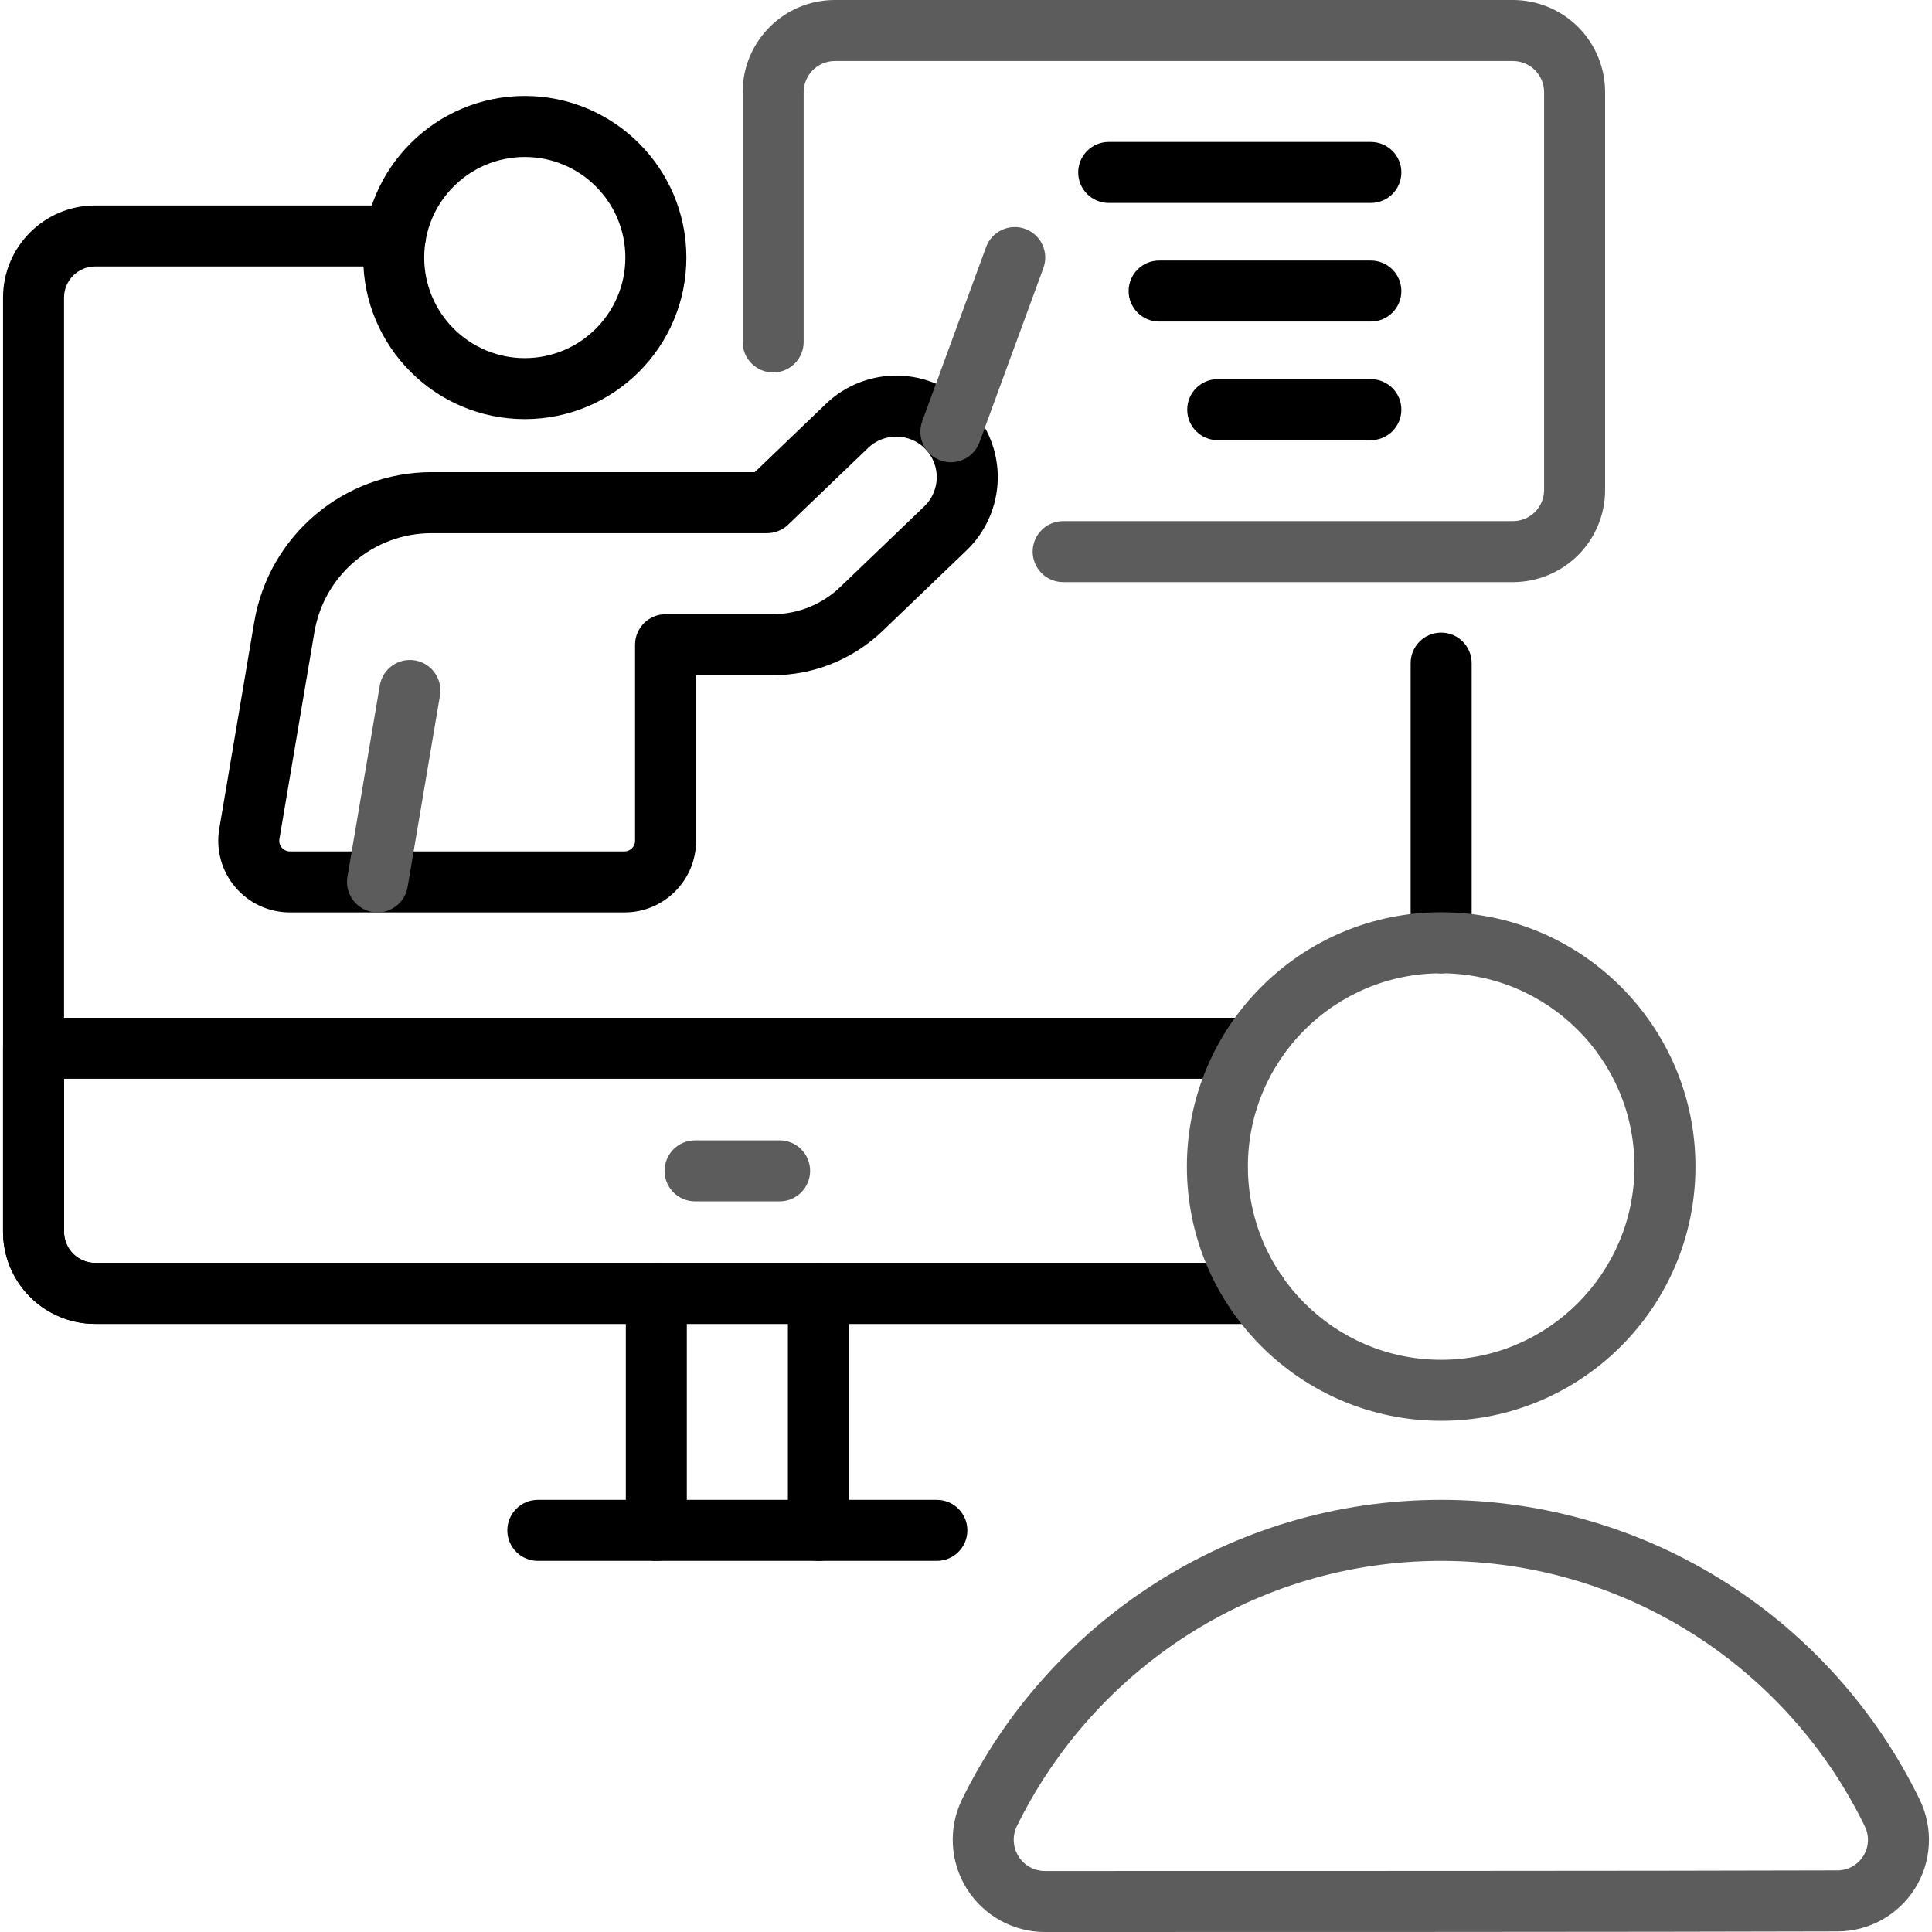
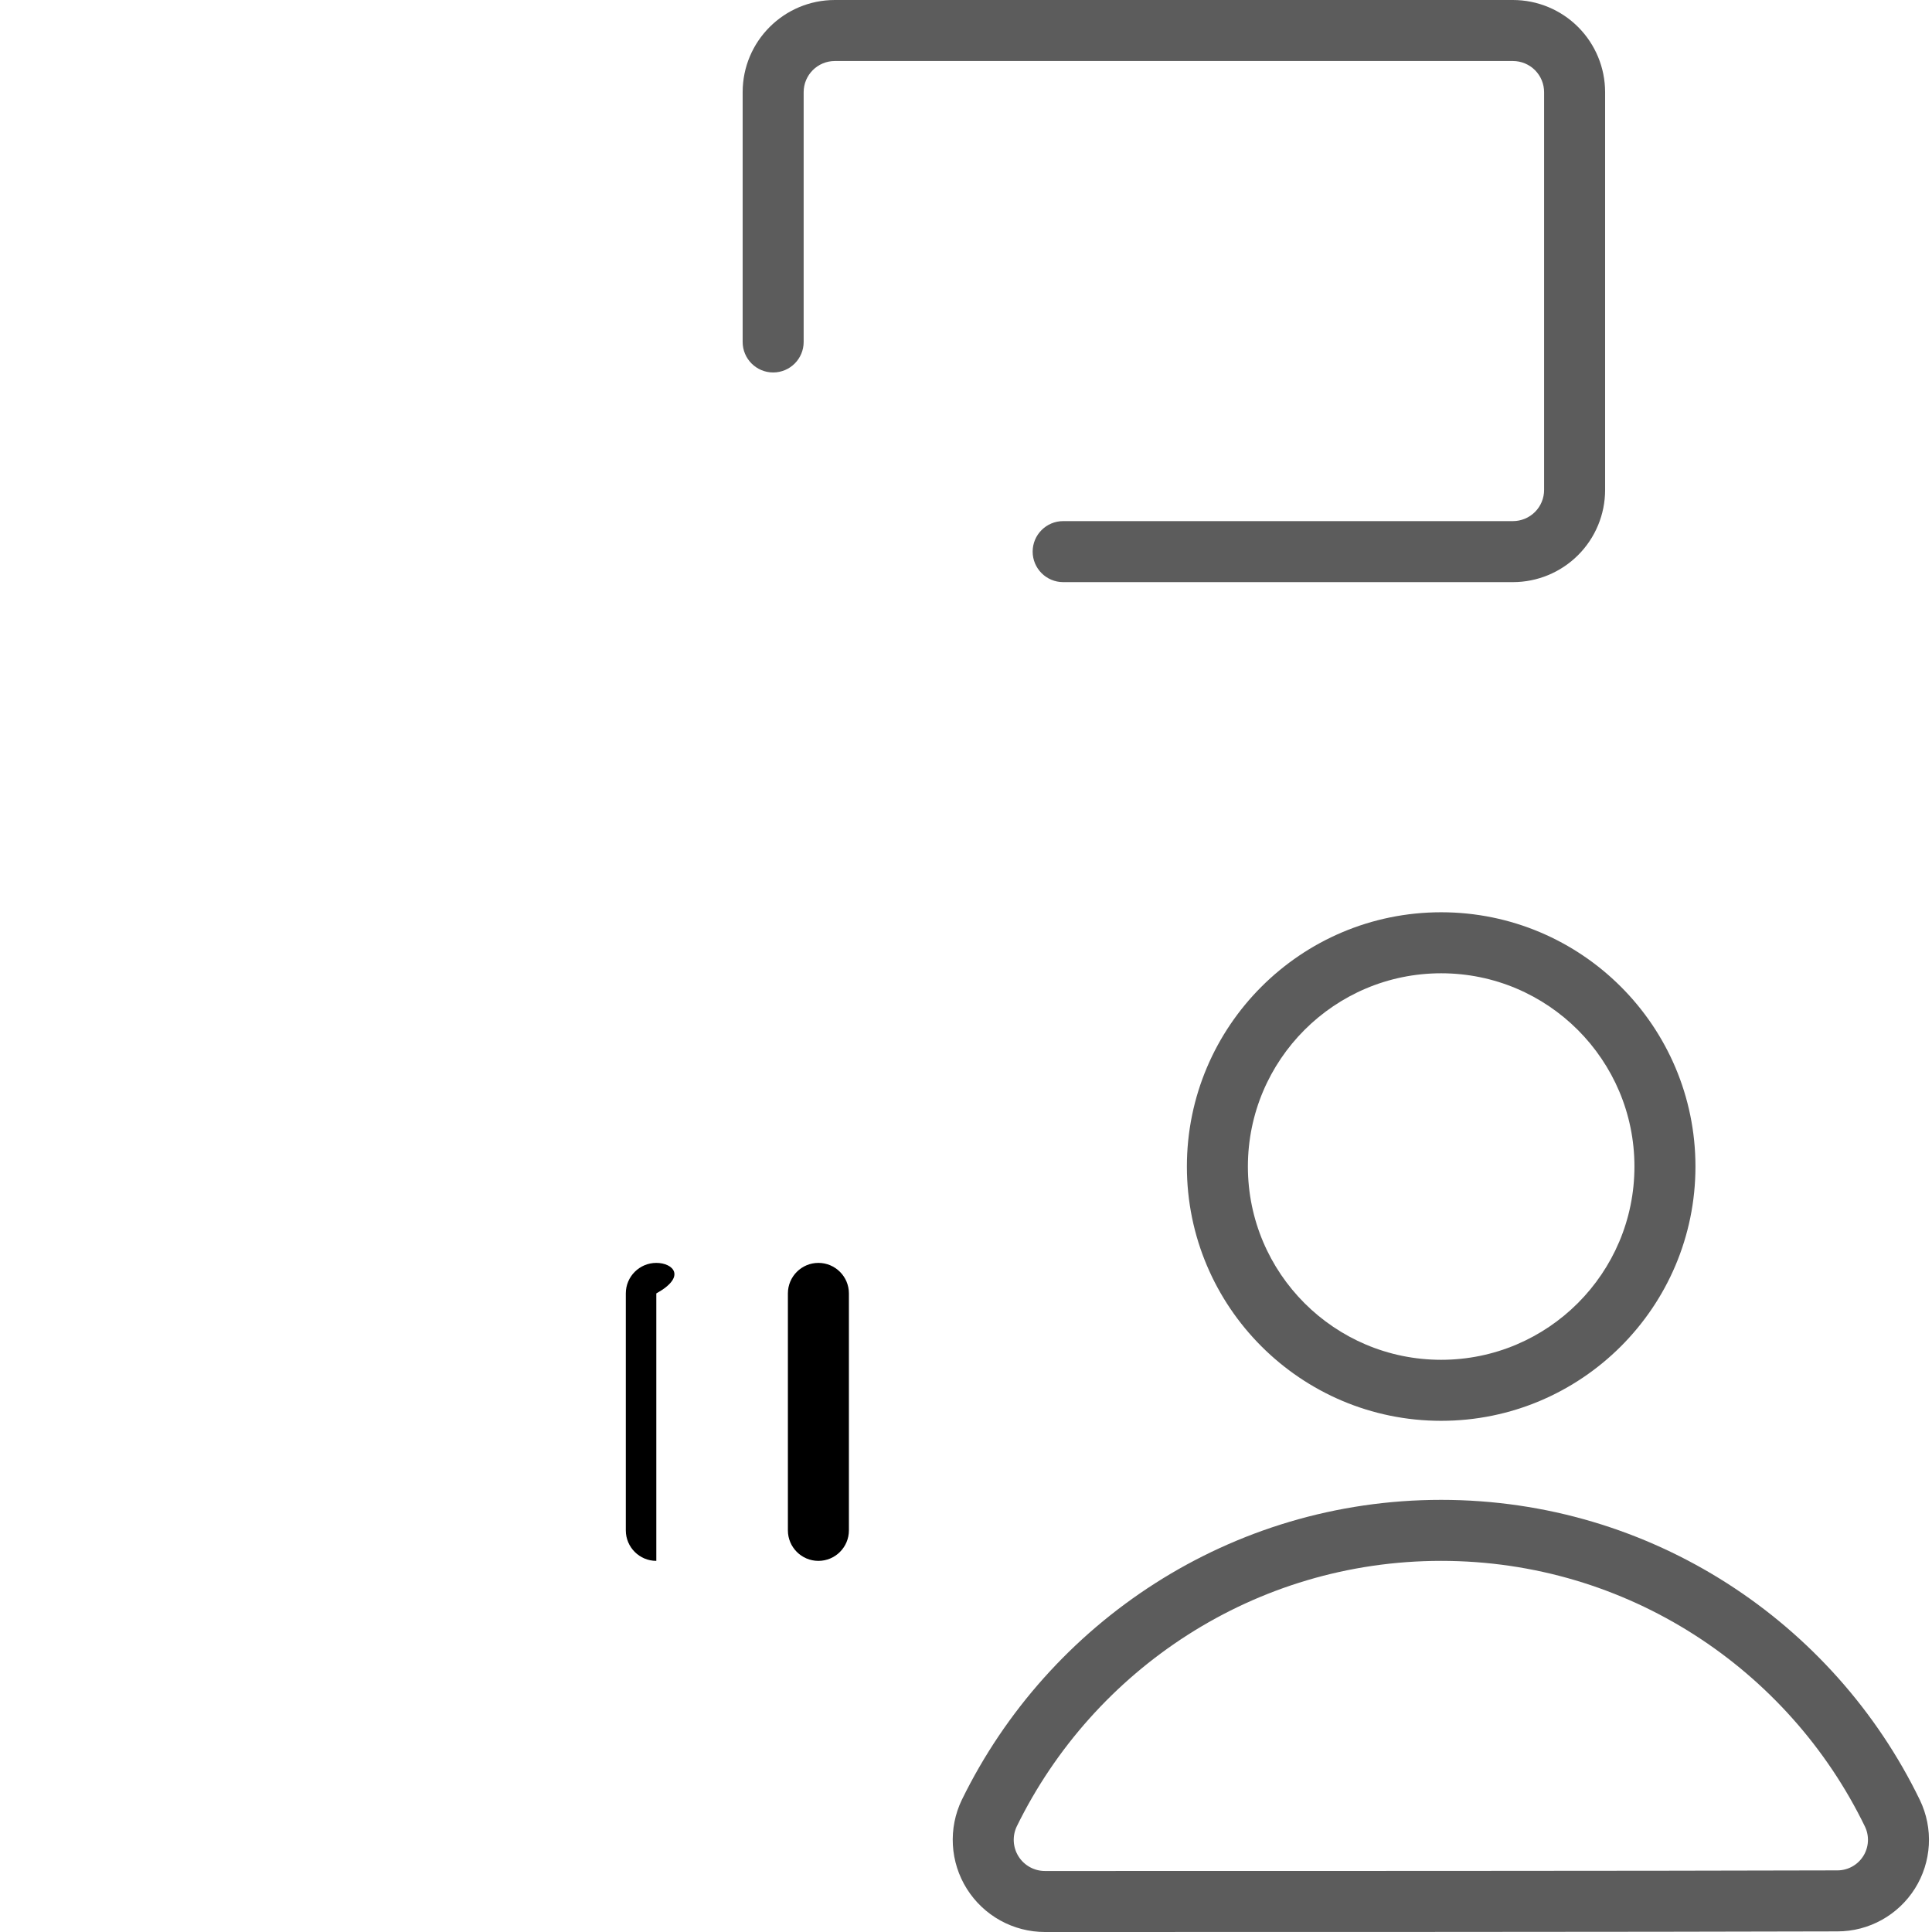
<svg xmlns="http://www.w3.org/2000/svg" width="250" height="250" viewBox="0 0 250 250" fill="none">
  <g clip-path="url(#clip0_169_2904)">
-     <path fill-rule="evenodd" clip-rule="evenodd" d="M109.848 198.028V167.365C109.848 165.189 108.077 163.418 105.901 163.418C103.722 163.418 101.953 165.189 101.953 167.365V198.028C101.953 200.208 103.722 201.976 105.901 201.976C108.077 201.976 109.848 200.208 109.848 198.028ZM80.98 167.366V198.029C80.98 200.208 82.748 201.976 84.927 201.976C87.105 201.976 88.874 200.208 88.874 198.029V167.366C88.874 165.189 87.105 163.418 84.927 163.418C82.748 163.418 80.98 165.189 80.98 167.366Z" fill="black" />
-     <path fill-rule="evenodd" clip-rule="evenodd" d="M69.596 201.976H121.23C123.409 201.976 125.177 200.208 125.177 198.029C125.177 195.85 123.408 194.082 121.23 194.082H69.596C67.417 194.082 65.648 195.85 65.648 198.029C65.648 200.208 67.416 201.976 69.596 201.976ZM162.635 163.418H12.325C10.095 163.418 8.288 161.613 8.288 159.384V38.513C8.288 36.283 10.096 34.478 12.325 34.478H51.174C53.353 34.478 55.122 32.71 55.122 30.531C55.122 28.352 53.353 26.584 51.174 26.584H12.325C5.735 26.584 0.393 31.923 0.393 38.513V159.384C0.393 165.973 5.735 171.313 12.324 171.313H162.634C164.814 171.313 166.582 169.544 166.582 167.365C166.582 165.189 164.814 163.418 162.635 163.418ZM182.537 85.808V121.995C182.537 124.171 184.306 125.942 186.485 125.942C188.664 125.942 190.432 124.171 190.432 121.995V85.808C190.432 83.628 188.663 81.86 186.485 81.86C184.306 81.86 182.537 83.628 182.537 85.808Z" fill="black" />
-     <path fill-rule="evenodd" clip-rule="evenodd" d="M161.903 131.699H4.34C2.161 131.699 0.393 133.465 0.393 135.646V159.383C0.393 162.548 1.65 165.582 3.887 167.82C4.995 168.928 6.311 169.806 7.758 170.406C9.206 171.005 10.757 171.313 12.324 171.312H162.634C164.814 171.312 166.582 169.544 166.582 167.365C166.582 165.189 164.813 163.418 162.634 163.418H12.324C11.794 163.418 11.269 163.314 10.78 163.112C10.29 162.909 9.845 162.612 9.47 162.237C9.095 161.863 8.798 161.418 8.595 160.928C8.392 160.439 8.287 159.914 8.287 159.384V139.595H161.903C164.082 139.595 165.85 137.826 165.85 135.648C165.85 133.469 164.082 131.699 161.903 131.699Z" fill="black" />
+     <path fill-rule="evenodd" clip-rule="evenodd" d="M109.848 198.028V167.365C109.848 165.189 108.077 163.418 105.901 163.418C103.722 163.418 101.953 165.189 101.953 167.365V198.028C101.953 200.208 103.722 201.976 105.901 201.976C108.077 201.976 109.848 200.208 109.848 198.028ZM80.98 167.366V198.029C80.98 200.208 82.748 201.976 84.927 201.976V167.366C88.874 165.189 87.105 163.418 84.927 163.418C82.748 163.418 80.98 165.189 80.98 167.366Z" fill="black" />
    <path fill-rule="evenodd" clip-rule="evenodd" d="M186.485 118.047C168.325 118.047 153.583 132.79 153.583 150.95C153.583 169.111 168.325 183.853 186.485 183.853C204.646 183.853 219.391 169.111 219.391 150.95C219.391 132.79 204.646 118.047 186.485 118.047ZM186.485 125.942C200.288 125.942 211.496 137.148 211.496 150.95C211.496 164.753 200.288 175.958 186.485 175.958C172.683 175.958 161.477 164.753 161.477 150.95C161.477 137.148 172.683 125.942 186.485 125.942ZM135.214 250C159.04 250 213.943 250 237.772 249.921C241.832 249.921 245.619 247.826 247.79 244.379C248.857 242.682 249.476 240.742 249.589 238.741C249.702 236.74 249.306 234.743 248.438 232.937C248.435 232.931 248.435 232.929 248.432 232.923C237.285 209.939 213.722 194.081 186.485 194.081C159.253 194.081 135.695 209.934 124.472 232.876C124.466 232.884 124.464 232.892 124.459 232.899C123.585 234.719 123.187 236.729 123.302 238.744C123.416 240.759 124.04 242.712 125.114 244.42C126.189 246.128 127.679 247.536 129.445 248.512C131.211 249.488 133.196 250 135.214 250ZM135.214 242.105H135.212C134.529 242.105 133.858 241.932 133.261 241.602C132.663 241.272 132.159 240.796 131.796 240.218C131.433 239.642 131.223 238.983 131.183 238.302C131.144 237.622 131.278 236.944 131.572 236.329C141.514 216.019 162.372 201.976 186.485 201.976C210.596 201.976 231.453 216.016 241.325 236.361C241.614 236.964 241.745 237.63 241.707 238.298C241.669 238.965 241.462 239.612 241.106 240.178C240.749 240.744 240.256 241.21 239.67 241.534C239.085 241.857 238.428 242.027 237.759 242.027H237.746C213.925 242.105 159.035 242.105 135.214 242.105ZM103.993 44.25V11.929C103.993 9.7 105.801 7.895 108.03 7.895H195.772C196.841 7.896 197.867 8.321 198.625 9.076C198.999 9.451 199.296 9.896 199.499 10.385C199.702 10.874 199.806 11.399 199.806 11.929V63.397C199.806 64.467 199.381 65.493 198.625 66.25C197.867 67.006 196.841 67.431 195.772 67.432H137.572C135.396 67.432 133.625 69.2 133.625 71.379C133.625 73.558 135.396 75.326 137.572 75.326H195.772C198.935 75.326 201.969 74.068 204.206 71.831C206.443 69.594 207.701 66.56 207.701 63.397V11.929C207.7 8.765 206.443 5.731 204.206 3.494C201.969 1.257 198.936 0 195.772 0L108.03 0C101.441 0 96.099 5.342 96.099 11.929V44.25C96.099 46.429 97.87 48.197 100.046 48.197C102.225 48.197 103.993 46.429 103.993 44.25Z" fill="#5C5C5C" />
-     <path fill-rule="evenodd" clip-rule="evenodd" d="M177.39 18.368H143.466C141.287 18.368 139.519 20.136 139.519 22.315C139.519 24.494 141.288 26.262 143.466 26.262H177.39C179.566 26.262 181.337 24.494 181.337 22.315C181.337 20.136 179.566 18.368 177.39 18.368ZM177.39 33.715H149.99C147.811 33.715 146.043 35.483 146.043 37.662C146.043 39.841 147.811 41.609 149.99 41.609H177.39C179.566 41.609 181.337 39.841 181.337 37.662C181.337 35.483 179.566 33.715 177.39 33.715ZM177.39 49.062H157.574C155.395 49.062 153.627 50.831 153.627 53.01C153.627 55.189 155.395 56.957 157.574 56.957H177.39C179.566 56.957 181.337 55.188 181.337 53.01C181.337 50.831 179.566 49.062 177.39 49.062ZM67.906 12.418C56.366 12.418 46.998 21.786 46.998 33.326C46.998 44.865 56.366 54.236 67.906 54.236C79.448 54.236 88.816 44.865 88.816 33.326C88.816 21.786 79.448 12.418 67.906 12.418ZM67.906 20.313C75.09 20.313 80.921 26.144 80.921 33.326C80.921 40.51 75.09 46.342 67.906 46.342C60.724 46.342 54.892 40.51 54.892 33.326C54.892 26.144 60.724 20.313 67.906 20.313ZM97.666 61.097H55.848C44.49 61.097 34.793 69.291 32.898 80.491C31.391 89.413 29.882 98.334 28.372 107.255C28.147 108.584 28.215 109.946 28.571 111.246C28.927 112.546 29.562 113.753 30.432 114.782C31.302 115.812 32.387 116.639 33.609 117.206C34.832 117.774 36.163 118.068 37.511 118.068H80.803C85.922 118.068 90.072 113.918 90.072 108.799V87.373H99.979C105.275 87.373 110.366 85.326 114.187 81.66C117.364 78.61 121.574 74.573 125.069 71.22C127.582 68.808 129.035 65.496 129.109 62.013C129.145 60.27 128.833 58.537 128.193 56.915C127.552 55.294 126.595 53.816 125.378 52.568C122.972 50.099 119.692 48.675 116.246 48.605C112.762 48.532 109.393 49.846 106.878 52.257L97.666 61.097ZM99.253 68.991C100.271 68.991 101.25 68.597 101.984 67.891C101.984 67.891 107.577 62.528 112.342 57.954C113.346 56.992 114.691 56.468 116.082 56.496C117.456 56.525 118.764 57.093 119.724 58.078L119.787 58.141C120.735 59.148 121.247 60.487 121.213 61.87C121.179 63.252 120.6 64.565 119.603 65.523L108.721 75.962C106.37 78.218 103.237 79.477 99.979 79.478H86.124C83.945 79.478 82.177 81.244 82.177 83.425V108.799C82.177 109.163 82.032 109.513 81.774 109.77C81.516 110.028 81.167 110.173 80.803 110.173H37.511C37.311 110.172 37.114 110.128 36.933 110.044C36.751 109.96 36.59 109.838 36.461 109.686C36.332 109.533 36.239 109.354 36.186 109.162C36.133 108.969 36.123 108.767 36.155 108.57C37.29 101.876 39.137 90.952 40.682 81.807C41.934 74.407 48.342 68.991 55.847 68.991H99.253Z" fill="black" />
-     <path fill-rule="evenodd" clip-rule="evenodd" d="M52.742 114.779L56.932 90.008C57.295 87.858 55.845 85.821 53.697 85.458C51.55 85.092 49.51 86.542 49.148 88.689L44.958 113.463C44.595 115.61 46.045 117.65 48.192 118.013C50.34 118.376 52.379 116.929 52.742 114.779ZM126.748 57.226L135.013 34.687C135.763 32.639 134.711 30.371 132.666 29.621C130.619 28.871 128.35 29.923 127.6 31.968L119.335 54.508C118.585 56.555 119.637 58.824 121.682 59.574C123.729 60.323 125.998 59.271 126.748 57.226ZM89.942 155.455H100.882C103.06 155.455 104.829 153.686 104.829 151.508C104.829 149.329 103.06 147.561 100.882 147.561H89.942C87.763 147.561 85.995 149.329 85.995 151.508C85.995 153.686 87.763 155.455 89.942 155.455Z" fill="#5C5C5C" />
  </g>
  <defs>
    <clipPath id="clip0_169_2904">
      <rect width="250" height="250" fill="white" />
    </clipPath>
  </defs>
</svg>